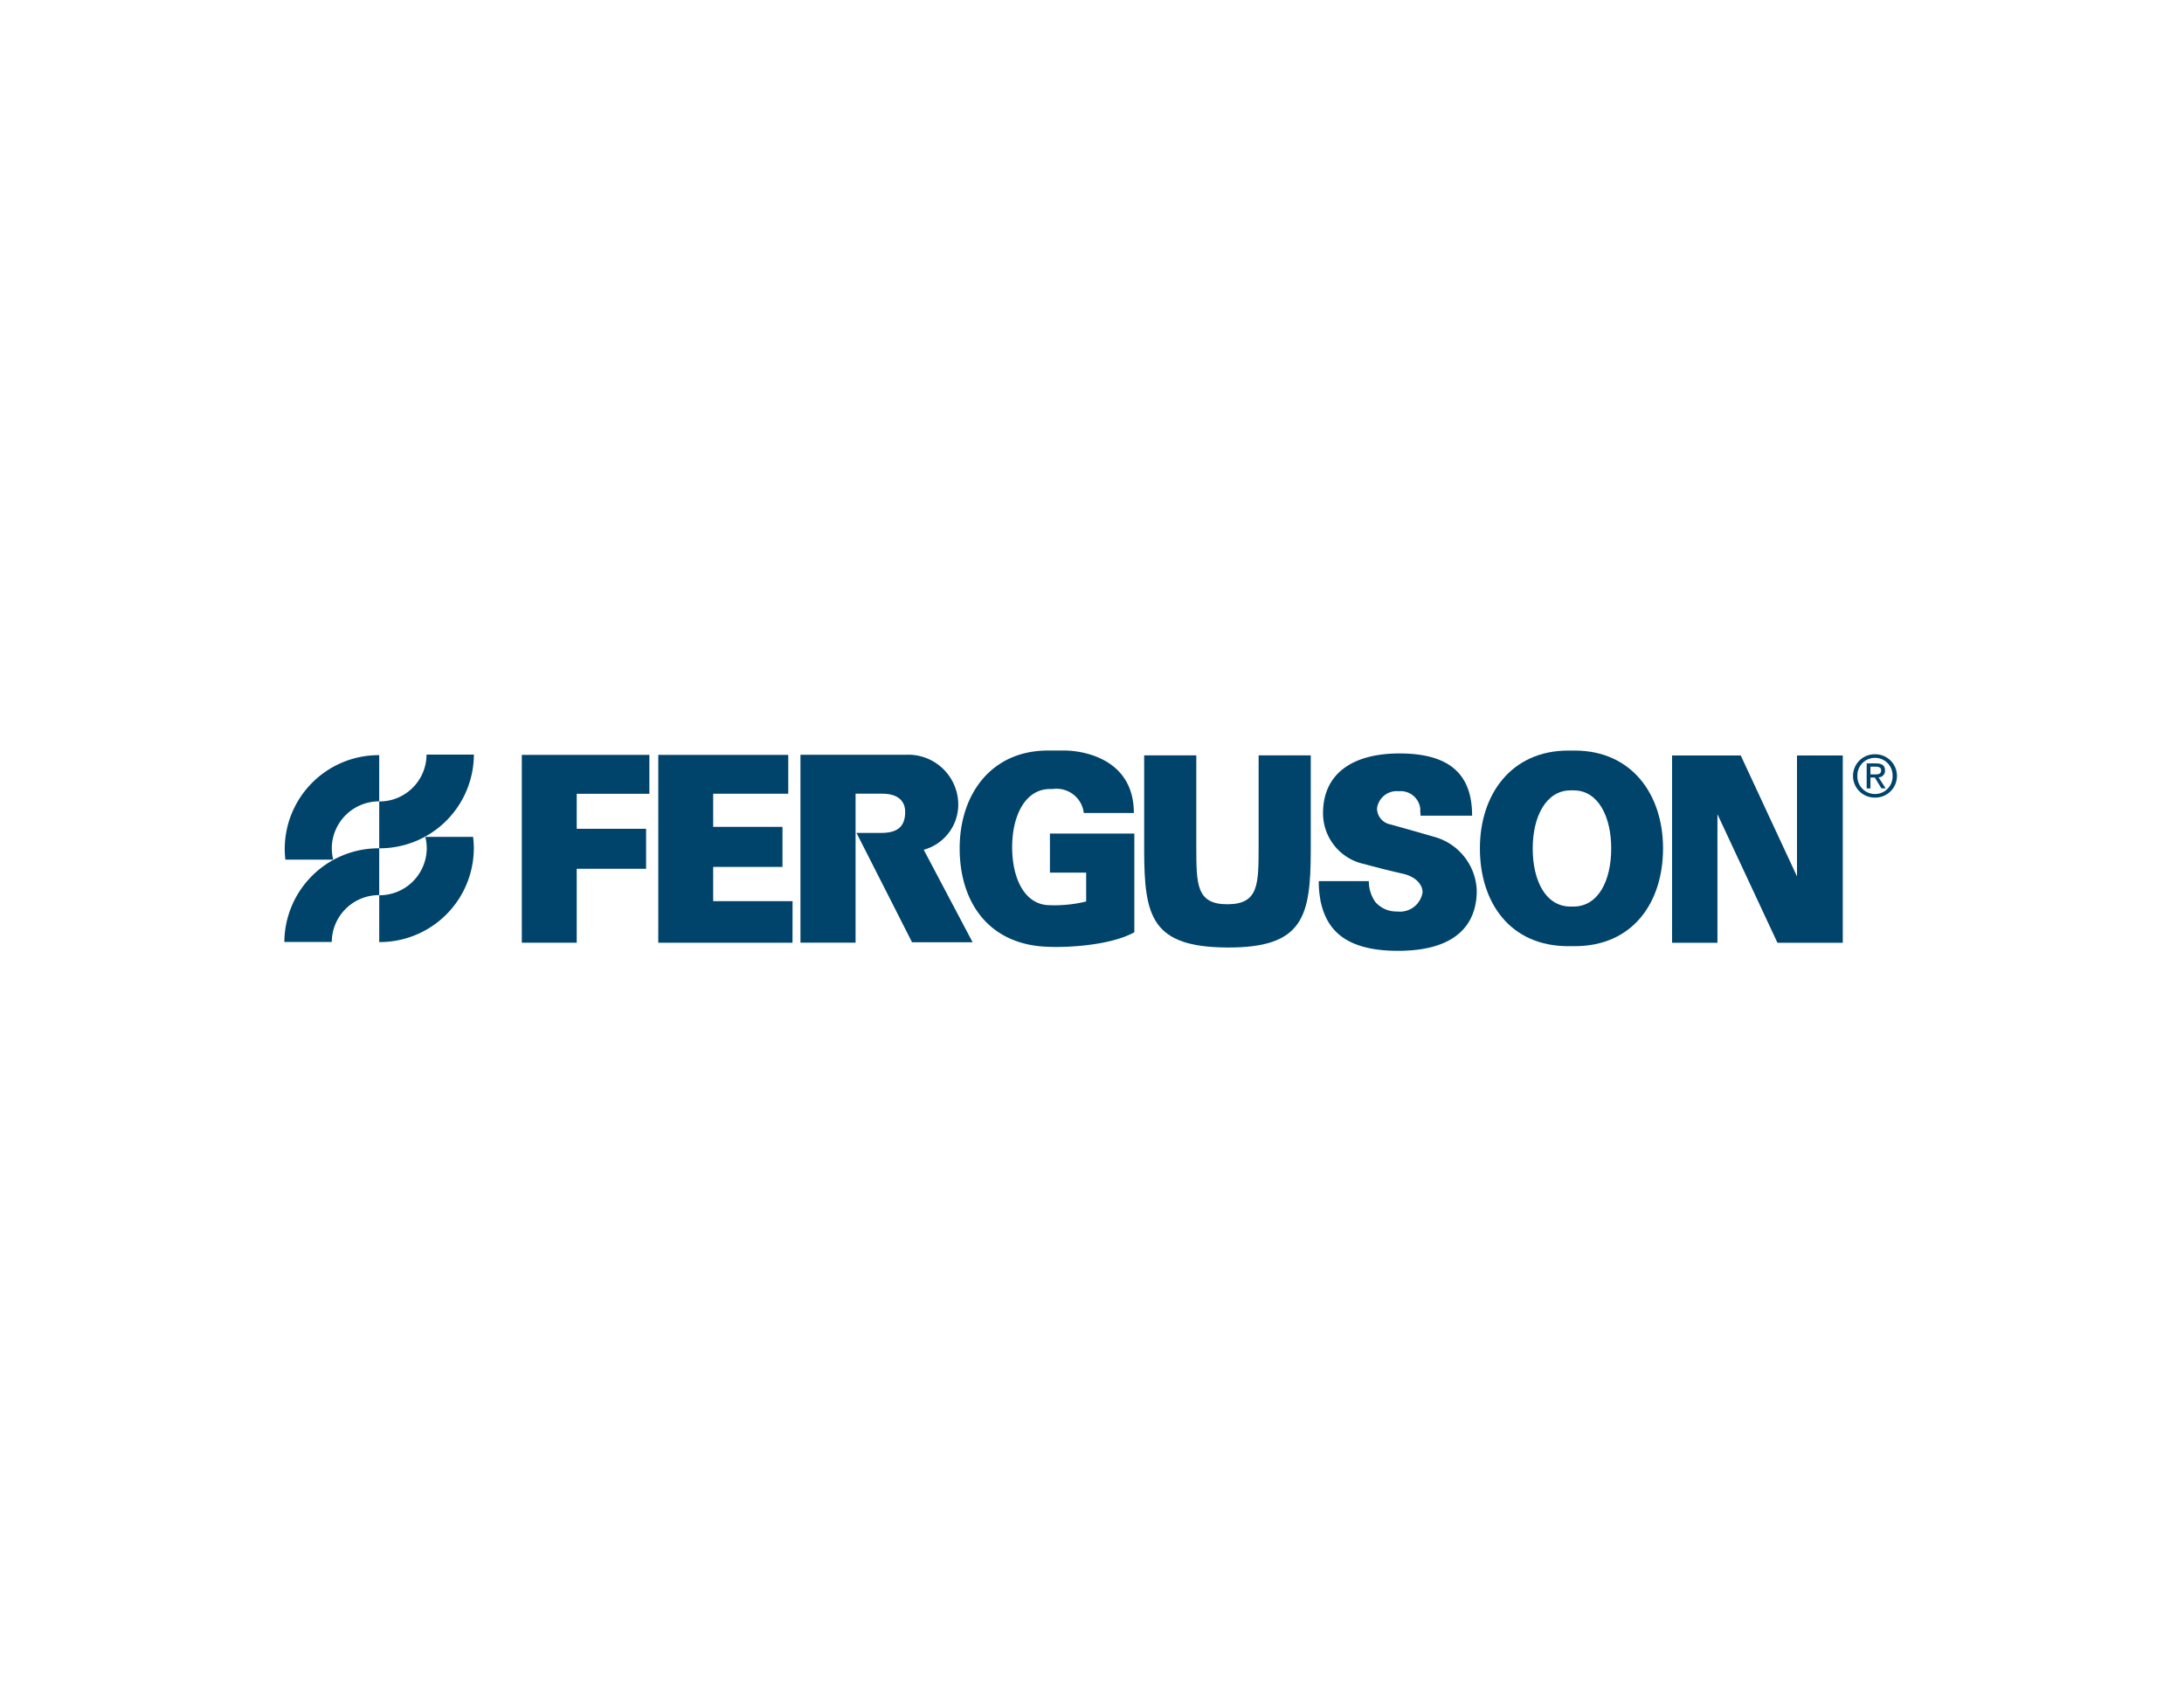
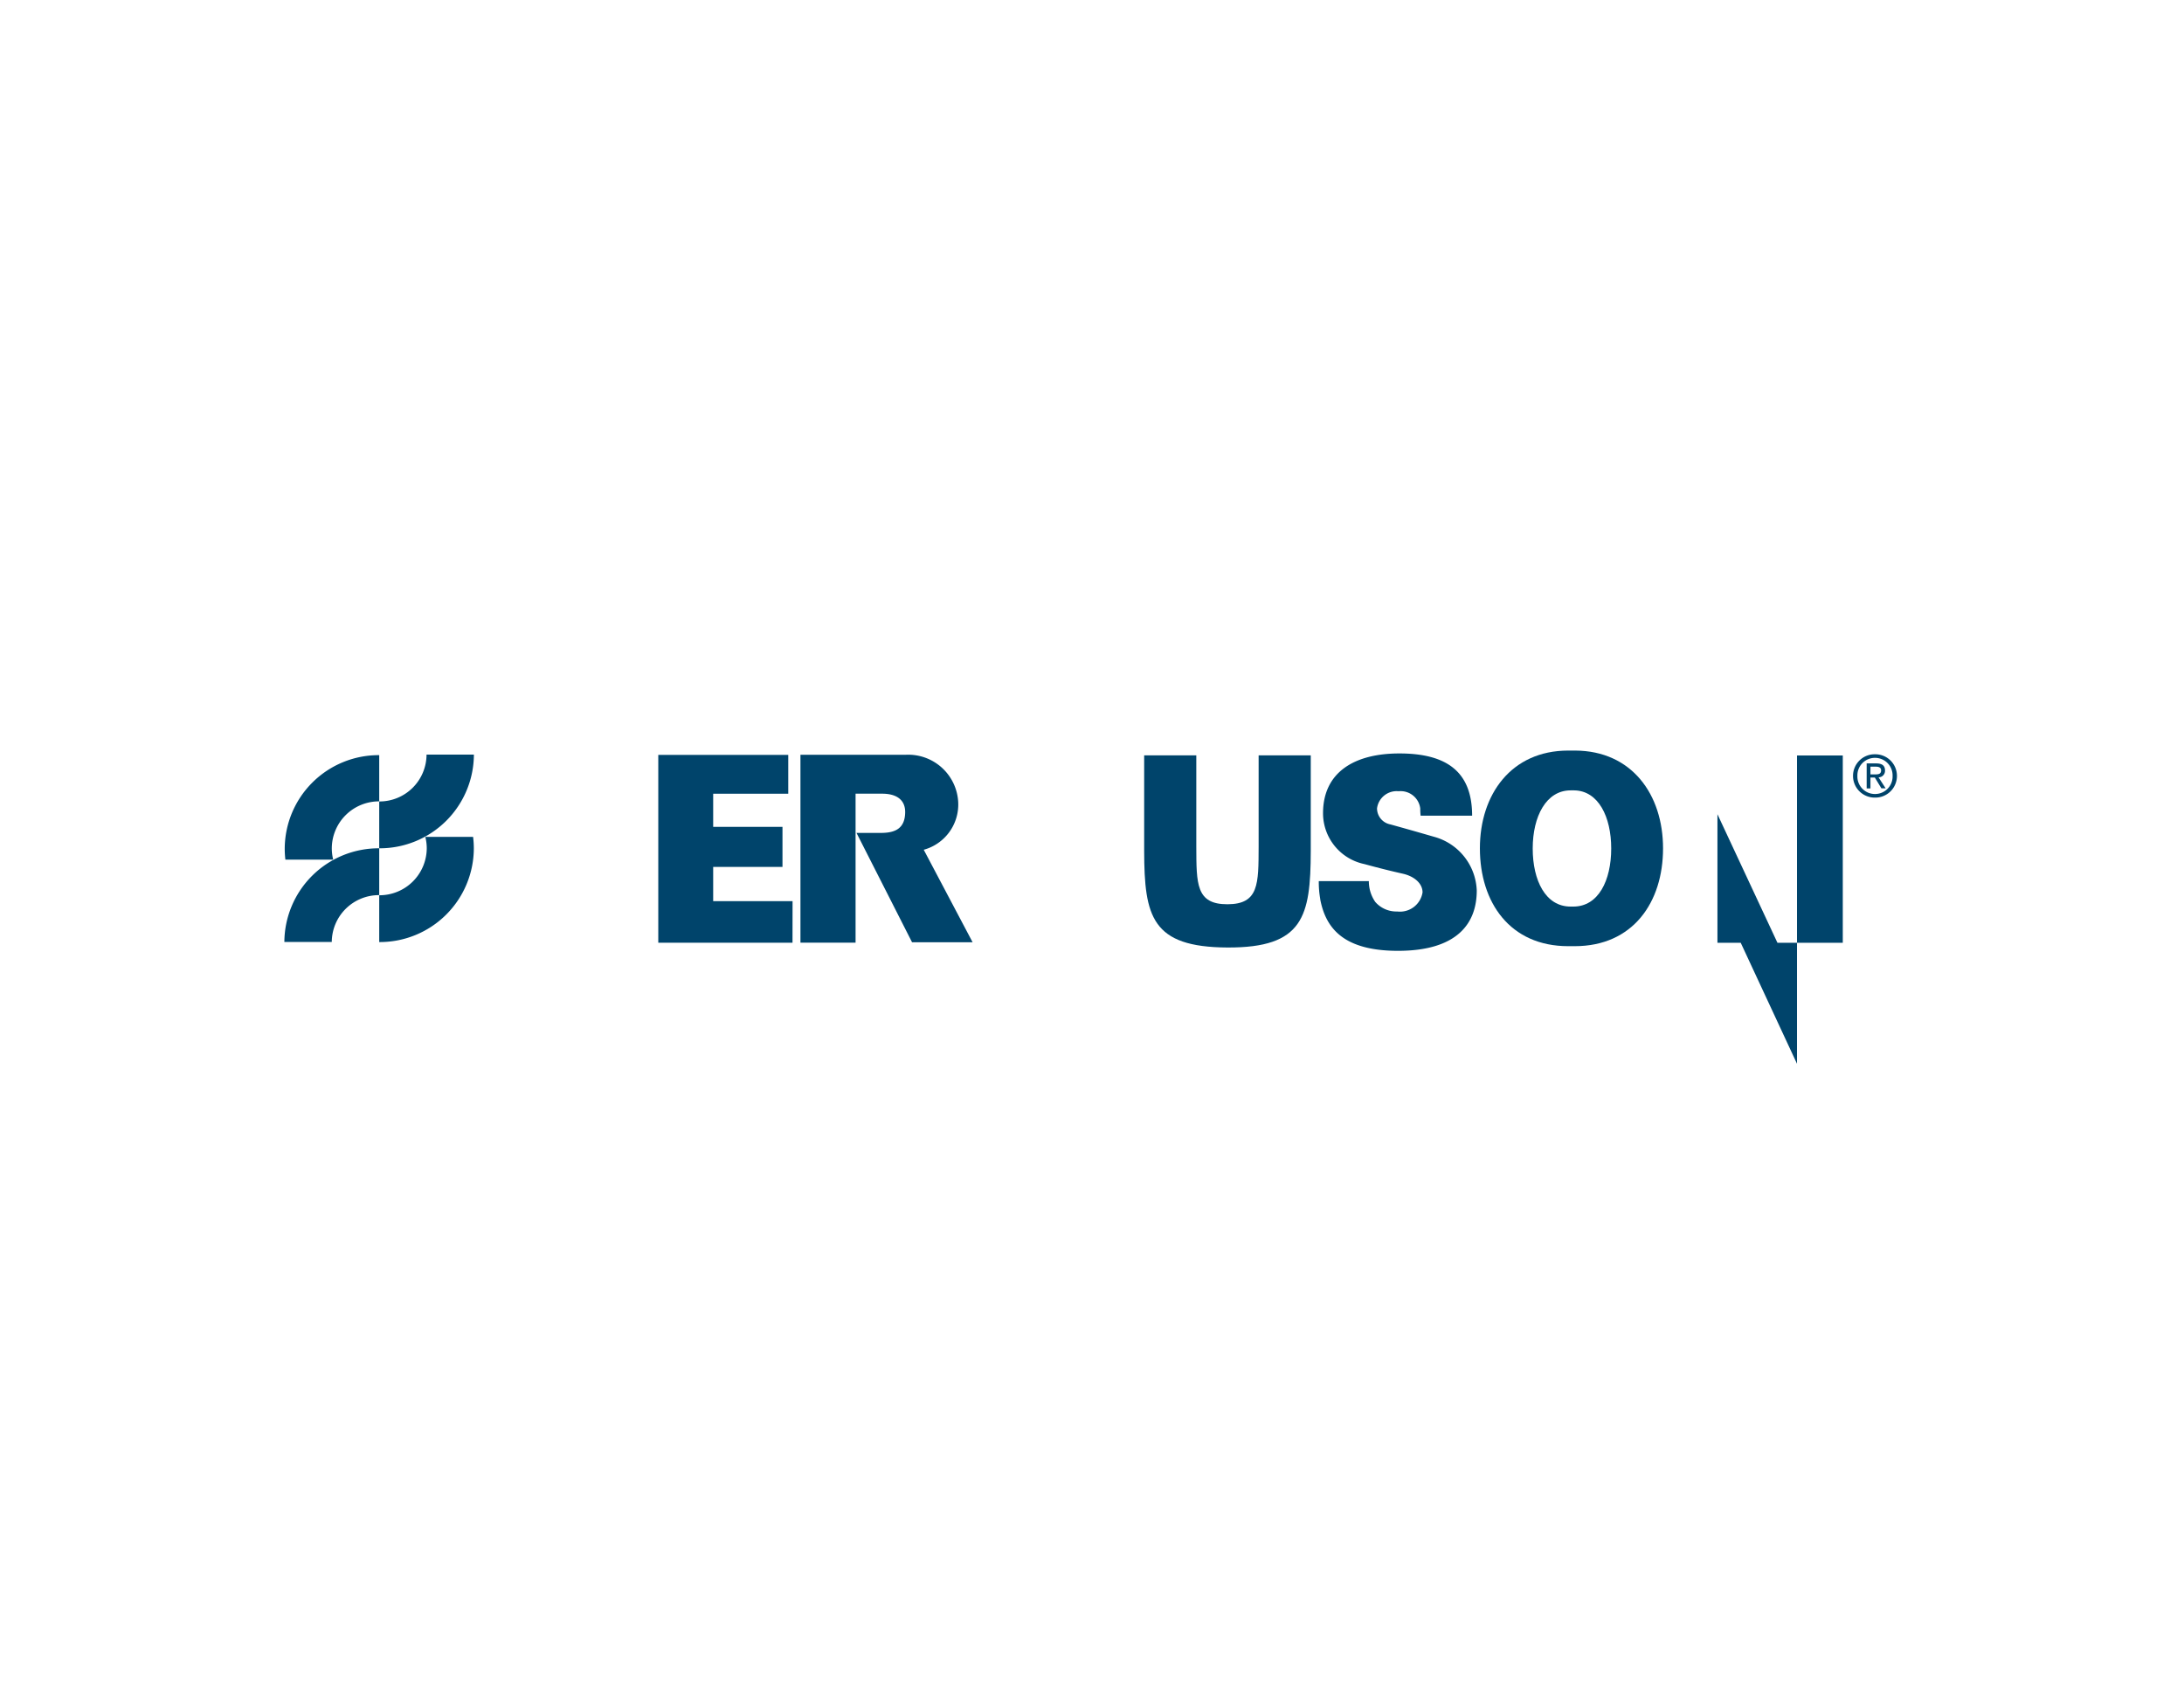
<svg xmlns="http://www.w3.org/2000/svg" width="192" height="148" viewBox="0 0 192 148">
  <defs>
    <clipPath id="clip-Ferguson_Enterprises">
      <rect width="192" height="148" />
    </clipPath>
  </defs>
  <g id="Ferguson_Enterprises" data-name="Ferguson Enterprises" clip-path="url(#clip-Ferguson_Enterprises)">
    <g id="layer1" transform="translate(142.289 -416.671)">
      <g id="g30796" transform="translate(-117.29 482.671)">
        <g id="g30825" transform="translate(0 0)">
          <g id="g29819" transform="translate(105.103 0)">
            <path id="path29821" d="M-43.28-18.377h-.275c-2.143,0-3.329,2.287-3.329,5.109s1.131,5.111,3.329,5.109h.243c2.2,0,3.329-2.287,3.329-5.109,0-2.8-1.137-5.075-3.25-5.109Zm.136-3.5c4.97.024,7.718,3.863,7.718,8.6s-2.639,8.6-7.766,8.6h-.569c-5.126,0-7.766-3.849-7.766-8.6s2.764-8.6,7.766-8.6h.569" transform="translate(51.526 21.878)" fill="#00446b" />
          </g>
          <g id="g29823" transform="translate(137.904 0.326)">
            <path id="path29825" d="M0-9.972a1.9,1.9,0,0,1,1.935-1.9,1.9,1.9,0,0,1,1.926,1.9,1.9,1.9,0,0,1-1.926,1.91A1.905,1.905,0,0,1,0-9.972M1.935-8.378A1.539,1.539,0,0,0,3.478-9.972a1.54,1.54,0,0,0-1.542-1.584A1.542,1.542,0,0,0,.384-9.972,1.541,1.541,0,0,0,1.935-8.378m-.4-.49H1.2v-2.2h.836c.52,0,.777.192.777.625a.572.572,0,0,1-.569.6l.625.967H2.495l-.579-.951H1.532v.951Zm.4-1.234c.281,0,.534-.02.534-.358,0-.273-.247-.322-.478-.322H1.532v.68" transform="translate(0 11.872)" fill="#00446b" />
          </g>
          <g id="g29827" transform="translate(20.875 0.38)">
-             <path id="path29829" d="M-25.329-86.684v-6.5h6.1V-96.7h-6.1v-3.078h6.388V-103.2H-30.155v16.516" transform="translate(30.155 103.2)" fill="#00446b" />
-           </g>
+             </g>
          <g id="g29831" transform="translate(32.872 0.38)">
            <path id="path29833" d="M-61.957-67.519h-6.979v-3.013h6.093v-3.521h-6.093v-2.912h6.6v-3.418H-73.762v16.516h11.8" transform="translate(73.762 80.383)" fill="#00446b" />
          </g>
          <g id="g29835" transform="translate(45.37 0.374)">
            <path id="path29837" d="M-56.883-43.819a4.127,4.127,0,0,0,3.033-4.152,4.4,4.4,0,0,0-4.636-4.2h-9.235v16.522h4.846v-13.1h2.343c1.24,0,2.034.528,2.017,1.647-.02,1.331-.777,1.779-2.017,1.8h-2.262l4.883,9.616h5.324" transform="translate(67.721 52.168)" fill="#00446b" />
          </g>
          <g id="g29839" transform="translate(59.367 0)">
-             <path id="path29841" d="M-58.367-69.646v-2.536h-3.187v-3.438h7.422v8.679c-2.013,1.131-5.743,1.364-7.588,1.281-5.211-.166-7.768-3.912-7.768-8.659s2.766-8.6,7.768-8.6h1.467c1.3,0,6.077.548,6.077,5.494h-4.4A2.409,2.409,0,0,0-61.3-79.535h-.245c-2.143,0-3.327,2.287-3.327,5.109s1.131,5.111,3.327,5.109a11.652,11.652,0,0,0,3.173-.328" transform="translate(69.488 82.916)" fill="#00446b" />
-           </g>
+             </g>
          <g id="g29843" transform="translate(121.997 0.431)">
-             <path id="path29845" d="M-20.929-27.113v11.308h-3.988V-32.279h6.036l4.946,10.638V-32.279h4.025v16.474h-5.743" transform="translate(24.917 32.279)" fill="#00446b" />
+             <path id="path29845" d="M-20.929-27.113v11.308h-3.988h6.036l4.946,10.638V-32.279h4.025v16.474h-5.743" transform="translate(24.917 32.279)" fill="#00446b" />
          </g>
          <g id="g29847" transform="translate(90.942 0.255)">
            <path id="path29849" d="M-.7-67.312a8.548,8.548,0,0,1-.132-1.6h4.4a3.2,3.2,0,0,0,.565,1.831,2.458,2.458,0,0,0,1.932.842A2.008,2.008,0,0,0,8.29-67.92c0-.8-.745-1.416-1.72-1.639-1.02-.231-2.013-.474-3.4-.852A4.566,4.566,0,0,1-.458-74.876c0-3.606,2.752-5.261,6.714-5.261,4.211,0,6.392,1.655,6.392,5.47H8.12a5.746,5.746,0,0,1-.032-.635,1.737,1.737,0,0,0-1.9-1.512,1.739,1.739,0,0,0-1.9,1.512,1.441,1.441,0,0,0,1.182,1.406c.35.1,1.659.457,3.786,1.075a5.092,5.092,0,0,1,3.8,4.735c0,2.93-1.754,5.3-6.916,5.306-4.776,0-6.358-1.969-6.846-4.533" transform="translate(0.828 80.136)" fill="#00446b" />
          </g>
          <g id="g29851" transform="translate(75.587 0.421)">
            <path id="path29853" d="M-38.434-88.687c6.664.03,7.307-2.722,7.323-8.475v-8.422h-4.583v8.027c-.012,3.282.026,5.061-2.74,5.067s-2.728-1.785-2.74-5.067v-8.027h-4.583v8.422c.016,5.753.658,8.446,7.323,8.475" transform="translate(45.757 105.584)" fill="#00446b" />
          </g>
          <g id="g29855" transform="translate(8.339 0.356)">
            <path id="path29857" d="M-43.685,0a8.278,8.278,0,0,1-8.323,8.238V4.12A4.137,4.137,0,0,0-47.848,0" transform="translate(52.008 0)" fill="#00446b" />
          </g>
          <g id="g29859" transform="translate(0 8.594)">
            <path id="path29861" d="M0-43.228a8.291,8.291,0,0,1,8.339-8.236v4.118a4.146,4.146,0,0,0-4.171,4.118" transform="translate(0 51.464)" fill="#00446b" />
          </g>
          <g id="g29863" transform="translate(0.032 0.403)">
            <path id="path29865" d="M-22.361-48.219a4.126,4.126,0,0,1-.123-.994,4.148,4.148,0,0,1,4.169-4.128v-4.065a8.261,8.261,0,0,0-8.307,8.218,8.276,8.276,0,0,0,.057.969" transform="translate(26.622 57.406)" fill="#00446b" />
          </g>
          <g id="g29867" transform="translate(8.339 7.59)">
            <path id="path29869" d="M0-48.551a8.27,8.27,0,0,0,8.317-8.218A8.08,8.08,0,0,0,8.252-57.8h-4.2A4.114,4.114,0,0,1,4.179-56.8,4.156,4.156,0,0,1,0-52.667" transform="translate(0 57.801)" fill="#00446b" />
          </g>
        </g>
      </g>
    </g>
  </g>
</svg>